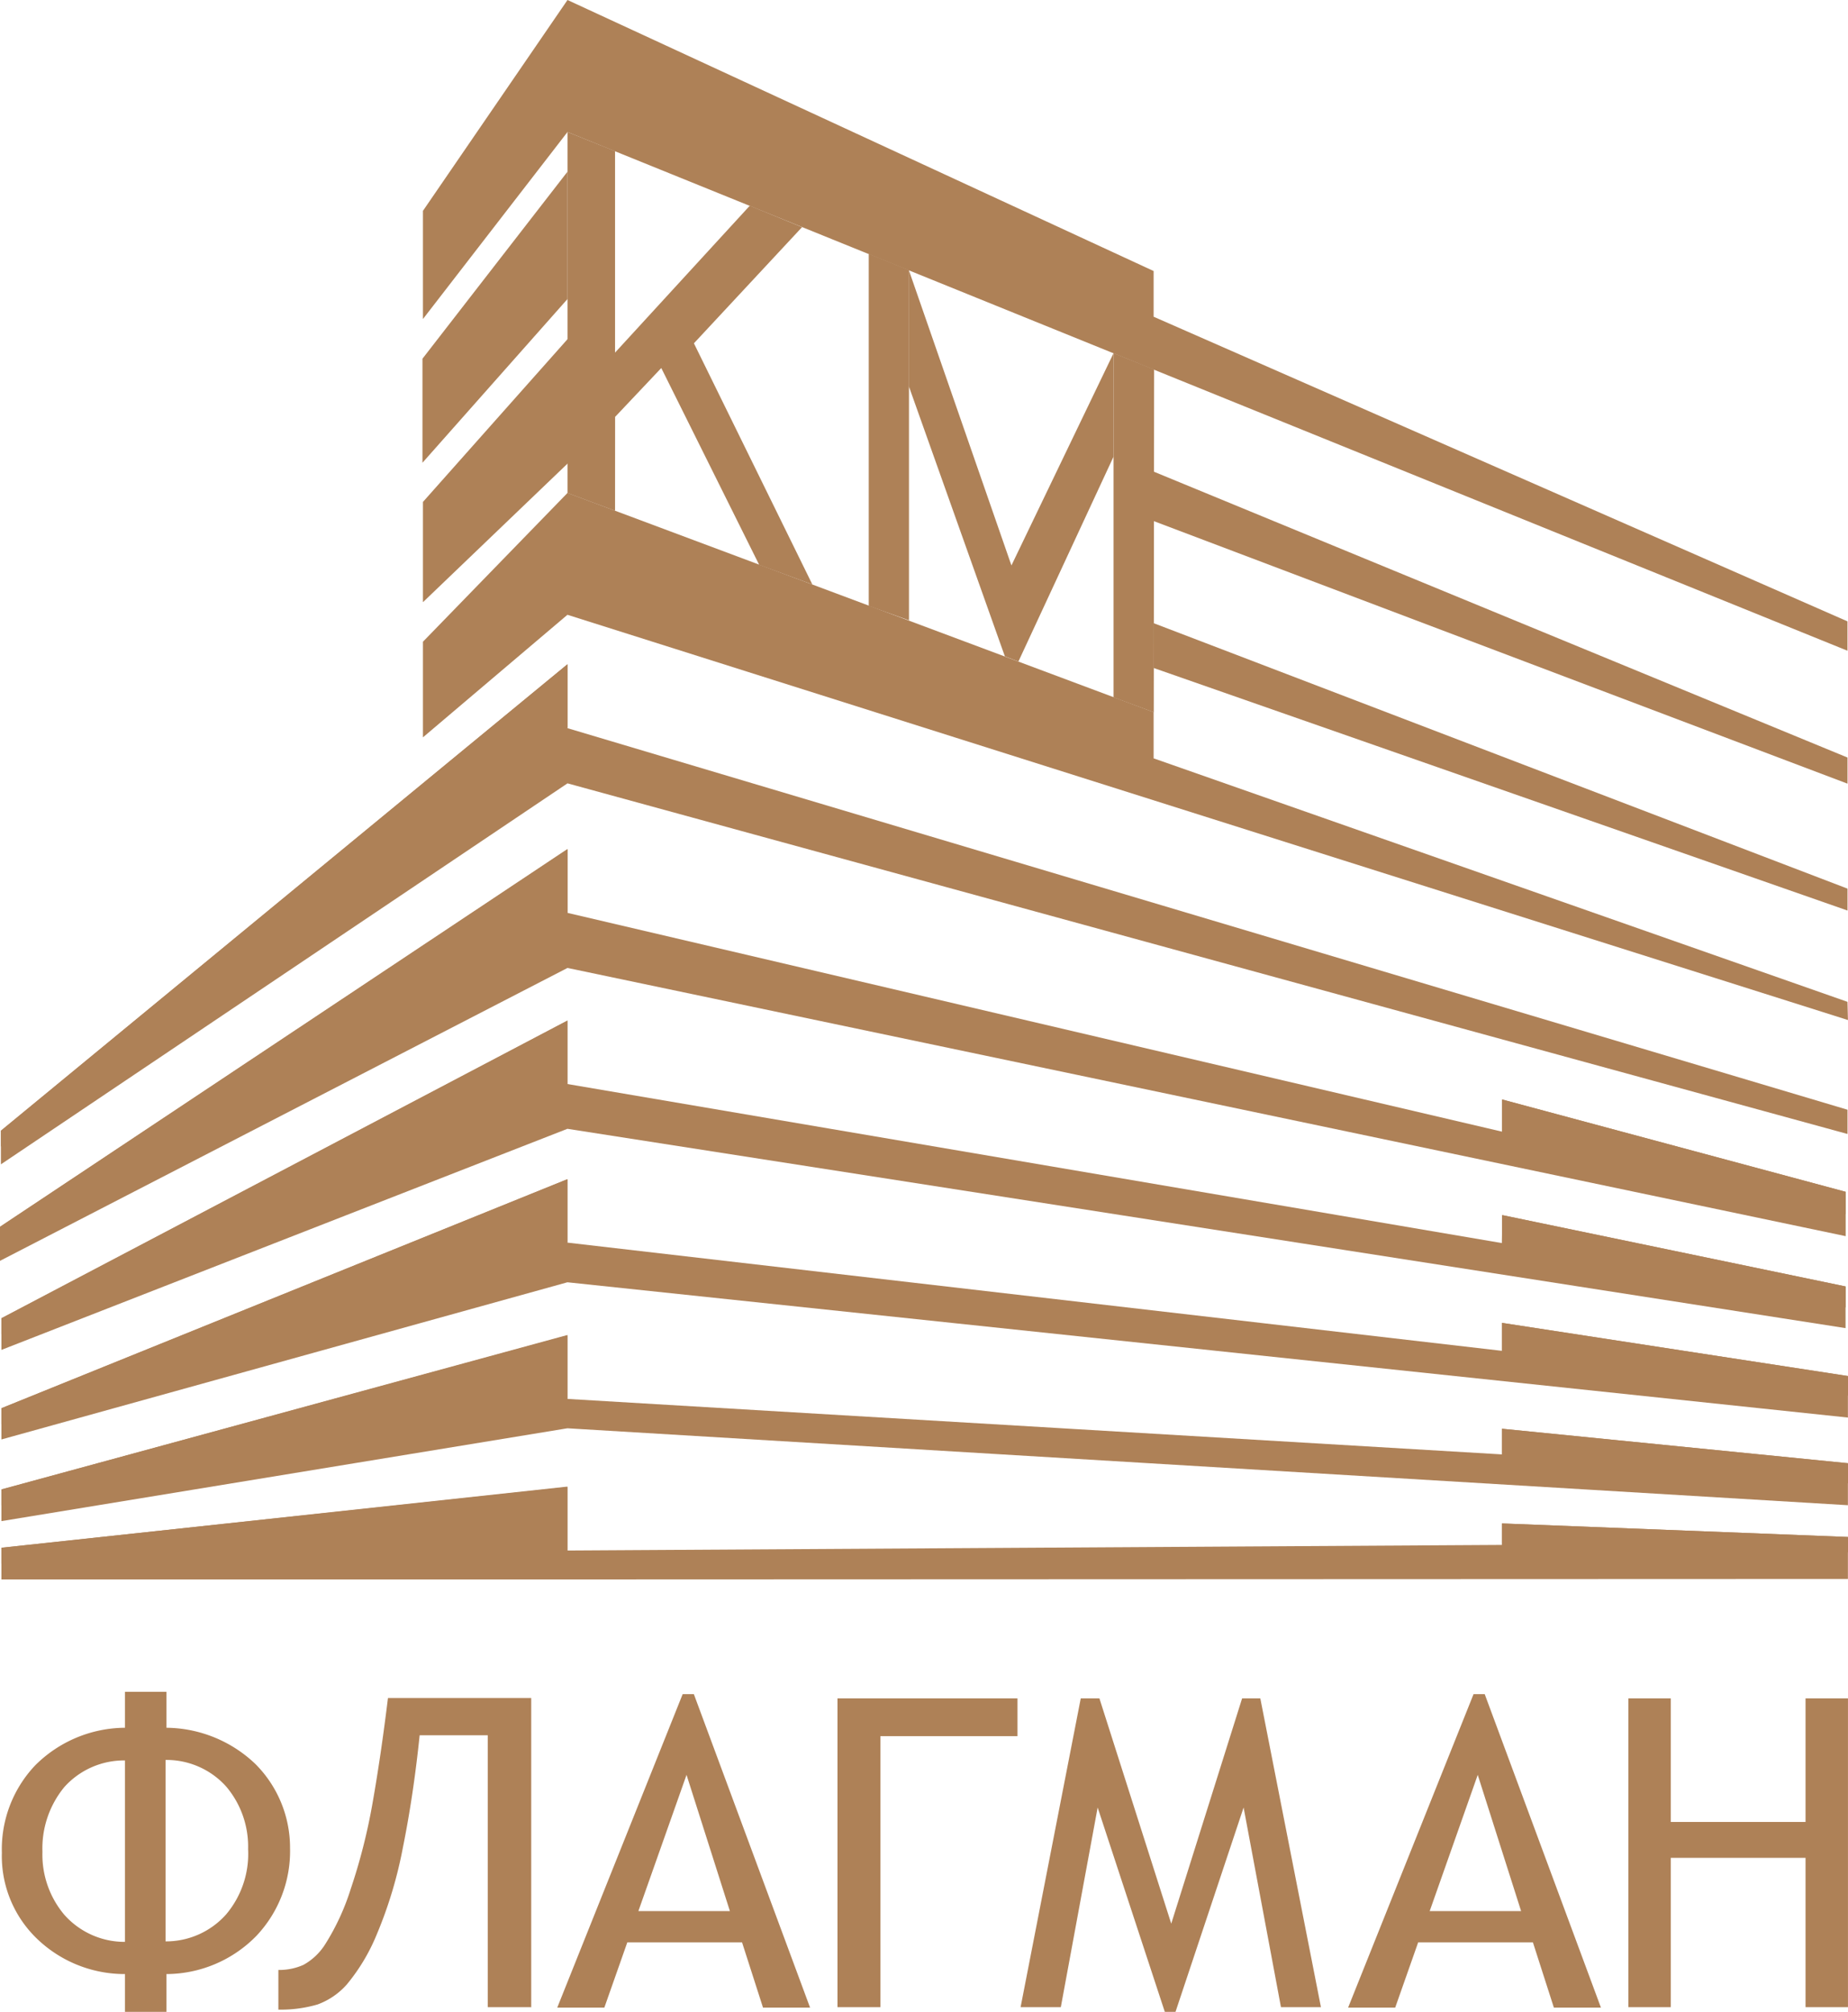
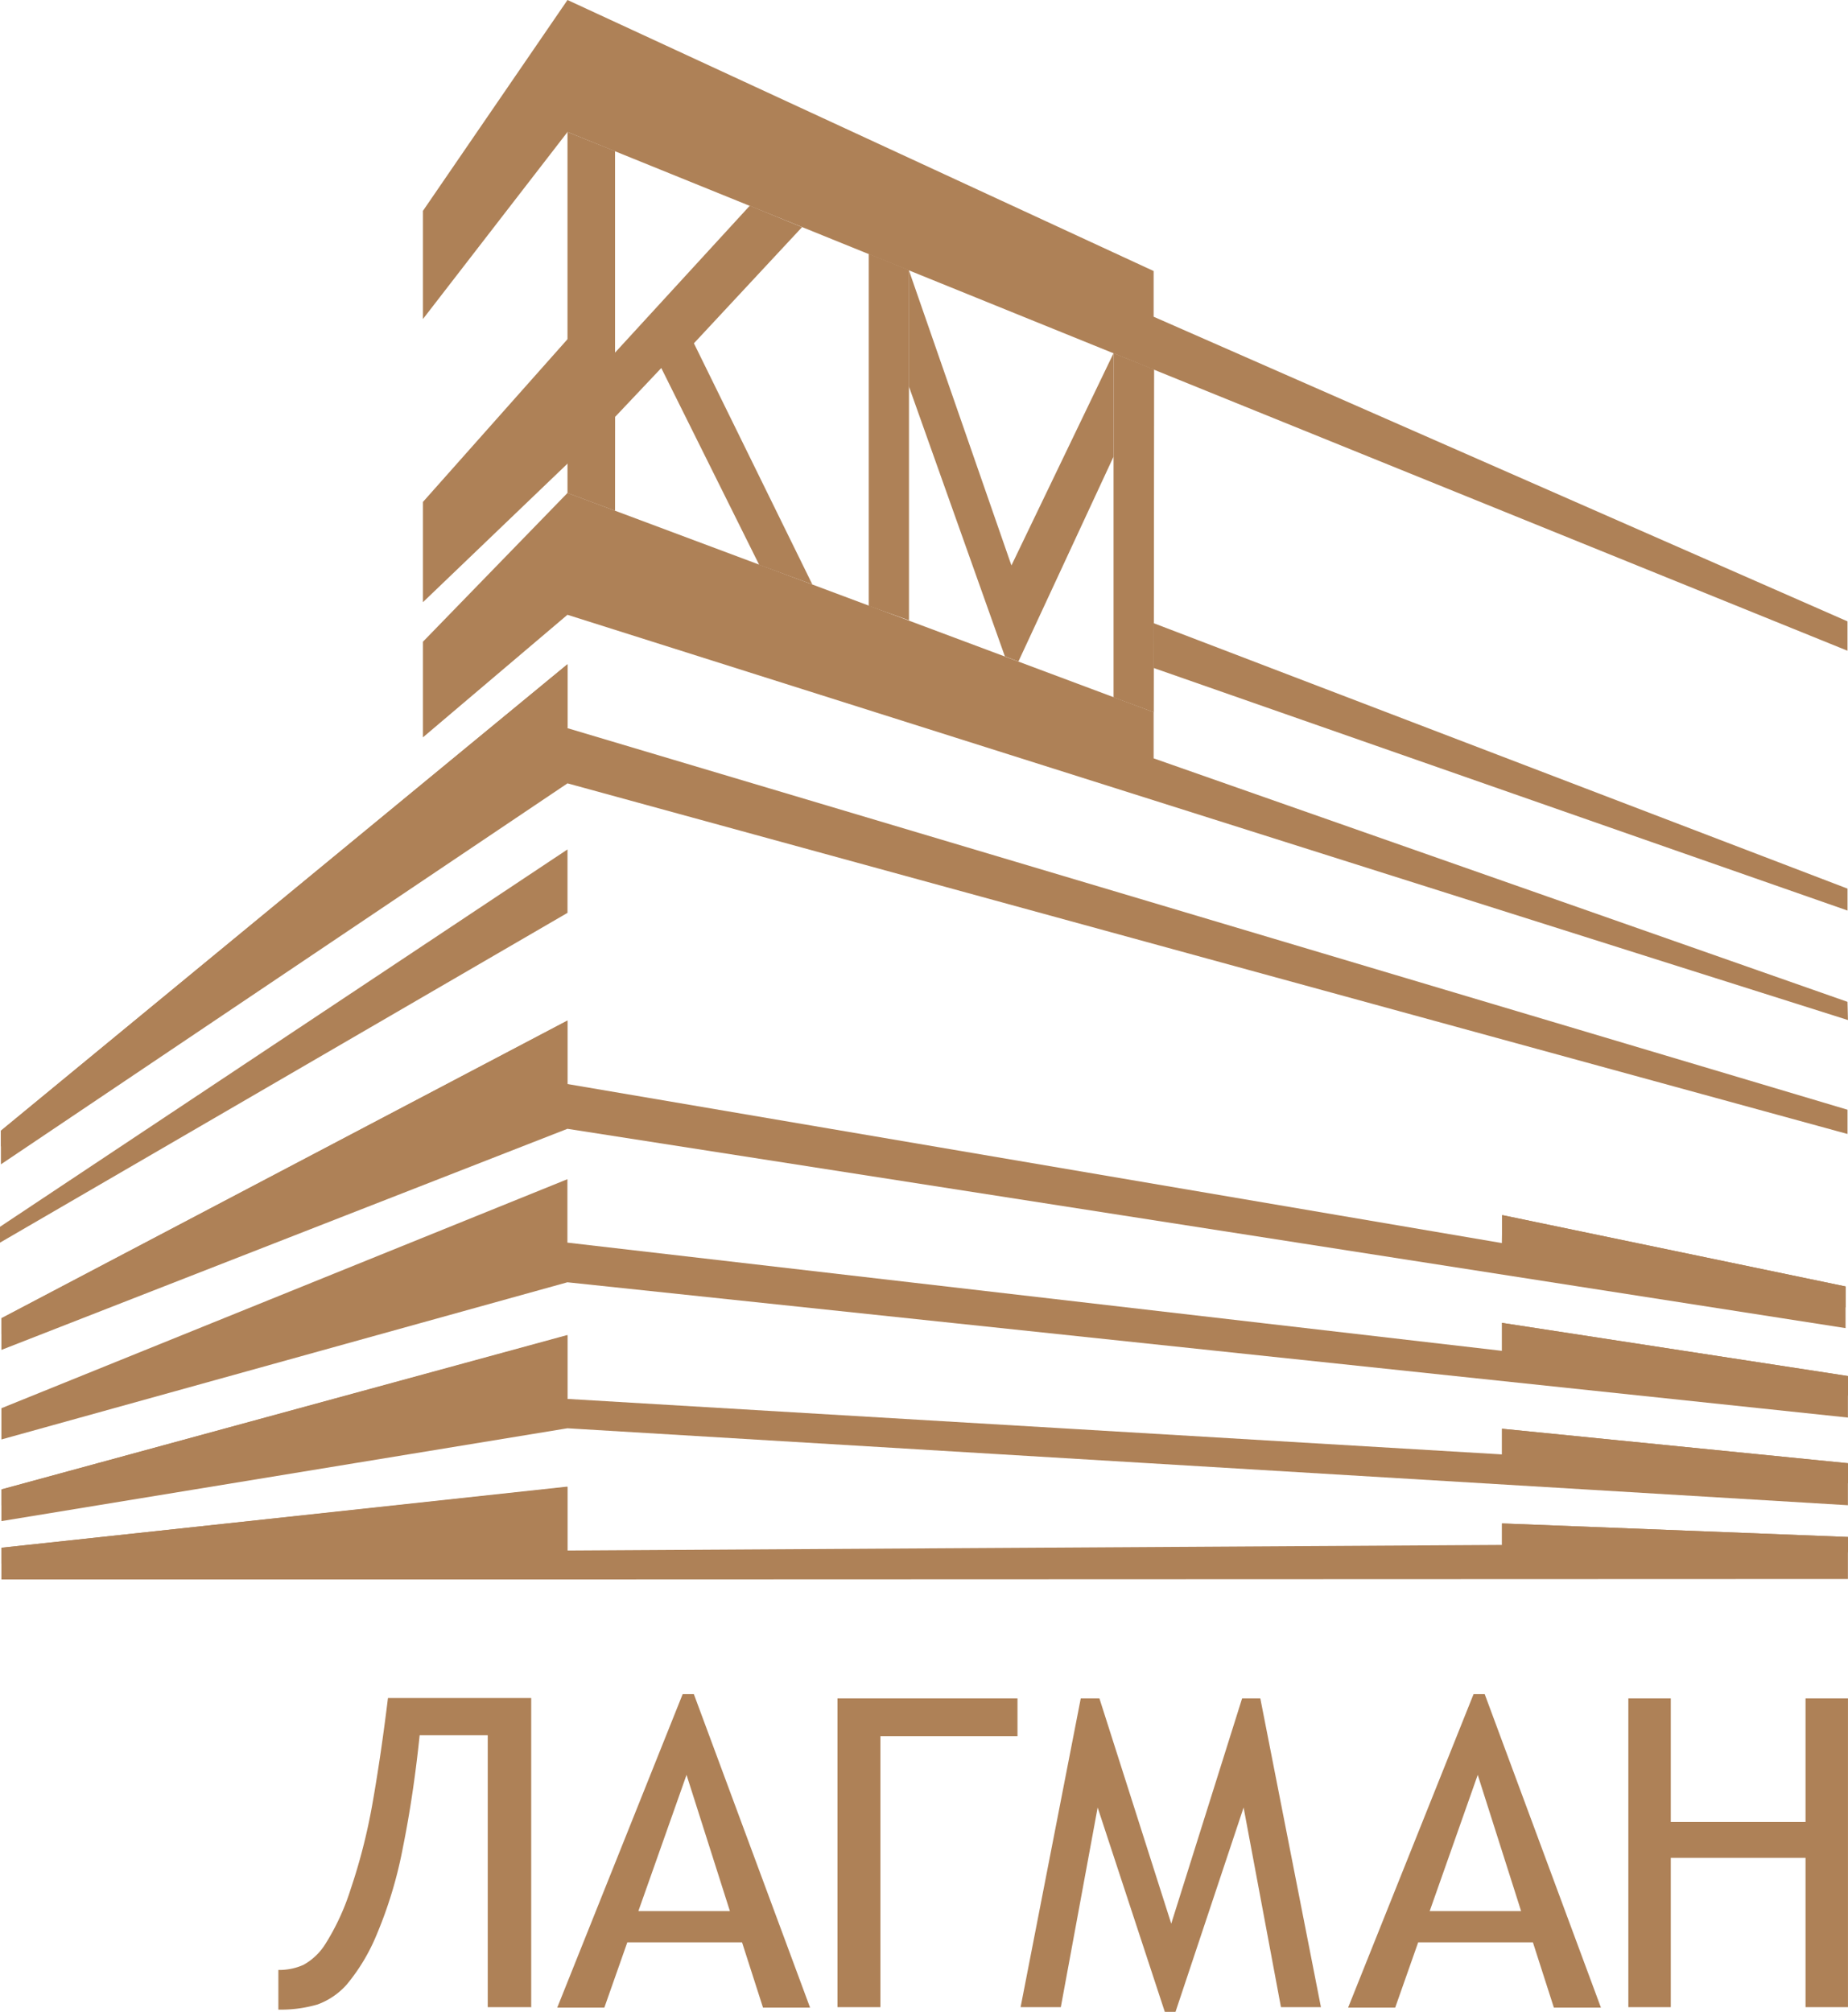
<svg xmlns="http://www.w3.org/2000/svg" id="флагман" width="64.32" height="70" viewBox="0 0 64.32 70">
  <g id="Group_842" data-name="Group 842" transform="translate(0.065 58.866)">
    <path id="Path_6949" data-name="Path 6949" d="M355.367,374.844v-5.194h-4.69v5.194H349.2V364.1h1.477v4.3h4.69v-4.3h1.477v10.744Z" transform="translate(-292.59 -363.873)" fill="#ae8157" />
    <path id="Path_6950" data-name="Path 6950" d="M293.855,363.2h-.389L289.1,374.107h1.639l.8-2.272h3.993l.73,2.272H297.9Zm-1.915,7.547,1.672-4.739,1.509,4.739Z" transform="translate(-242.244 -363.119)" fill="#ae8157" />
    <path id="Path_6951" data-name="Path 6951" d="M227.956,374.844l-1.3-6.946-2.37,7.109h-.373l-2.337-7.109-1.282,6.946h-1.4l2.094-10.744h.649l2.5,7.839,2.467-7.839h.633l2.11,10.744Z" transform="translate(-183.437 -363.873)" fill="#ae8157" />
    <path id="Path_6952" data-name="Path 6952" d="M185.865,365.415h-4.772v9.43H179.6V364.1h6.265Z" transform="translate(-150.516 -363.873)" fill="#ae8157" />
    <path id="Path_6953" data-name="Path 6953" d="M124.255,363.2h-.39L119.5,374.107h1.639l.8-2.272h3.993l.73,2.272H128.3Zm-1.931,7.547L124,366.008l1.509,4.739Z" transform="translate(-100.17 -363.119)" fill="#ae8157" />
    <path id="Path_6954" data-name="Path 6954" d="M68.464,374.76H66.987V365.3h-2.37c-.146,1.412-.341,2.71-.584,3.911a14.929,14.929,0,0,1-.909,3.019,6.7,6.7,0,0,1-1.039,1.737,2.51,2.51,0,0,1-1.022.7,4.552,4.552,0,0,1-1.363.179v-1.38a2.056,2.056,0,0,0,.876-.179,2.1,2.1,0,0,0,.763-.73,8.181,8.181,0,0,0,.876-1.9,20.236,20.236,0,0,0,.763-3q.292-1.655.536-3.652H68.5v10.76Z" transform="translate(-50.076 -363.789)" fill="#ae8157" />
-     <path id="Path_6955" data-name="Path 6955" d="M9.229,365.216a4.542,4.542,0,0,0-3.1-1.266V362.7H4.685v1.25a4.455,4.455,0,0,0-3.132,1.315A4.242,4.242,0,0,0,.4,368.3a3.988,3.988,0,0,0,1.185,2.954,4.4,4.4,0,0,0,3.1,1.266v1.315H6.129v-1.315a4.4,4.4,0,0,0,3.132-1.331,4.293,4.293,0,0,0,1.169-3.051A4.122,4.122,0,0,0,9.229,365.216ZM4.685,371.4a2.805,2.805,0,0,1-2.11-.941,3.244,3.244,0,0,1-.763-2.191,3.358,3.358,0,0,1,.763-2.256,2.793,2.793,0,0,1,2.11-.925Zm3.522-.958a2.8,2.8,0,0,1-2.11.941V365.07a2.793,2.793,0,0,1,2.11.925,3.231,3.231,0,0,1,.763,2.175A3.265,3.265,0,0,1,8.207,370.442Z" transform="translate(-0.4 -362.7)" fill="#ae8157" />
  </g>
  <path id="Path_6956" data-name="Path 6956" d="M.2,159.8V158.63L19.919,142.4v2.224L64.471,157.9v.844l-44.551-12.2Z" transform="translate(-0.168 -119.288)" fill="#ae8157" fill-rule="evenodd" />
  <path id="Path_6957" data-name="Path 6957" d="M90.7,114.2v-3.327l5.031-5.177,20.4,7.628v1.607l24.15,8.472.016.633-44.568-14.1Z" transform="translate(-75.979 -88.545)" fill="#ae8157" fill-rule="evenodd" />
  <path id="Path_6958" data-name="Path 6958" d="M116.132,80.894h0v3.165l24.15,8.44v-.763L116.132,82.5ZM90.7,81.77V78.281L95.748,72.6v4.333Z" transform="translate(-75.979 -60.817)" fill="#ae8157" fill-rule="evenodd" />
-   <path id="Path_6959" data-name="Path 6959" d="M116.049,47.236l24.15,9.949v.909l-24.15-9.137ZM90.6,46.928V43.308L95.648,36.8v4.431Z" transform="translate(-75.896 -30.827)" fill="#ae8157" fill-rule="evenodd" />
  <path id="Path_6960" data-name="Path 6960" d="M90.7,11.1V7.336L95.731,0l20.4,9.43V11.02l24.15,10.6v1.022L95.731,4.593Z" transform="translate(-75.979)" fill="#ae8157" fill-rule="evenodd" />
-   <path id="Path_6961" data-name="Path 6961" d="M0,196.331v-1.185L19.752,182v2.224l32.525,7.612v-1.12l11.962,3.214v1.542l-44.487-9.332Z" transform="translate(0 -152.461)" fill="#ae8157" fill-rule="evenodd" />
  <path id="Path_6962" data-name="Path 6962" d="M.3,230.258v-1.1L20,218.8v2.207l32.525,5.534.016-.974,11.945,2.483V229.5L20,222.565Z" transform="translate(-0.251 -183.289)" fill="#ae8157" fill-rule="evenodd" />
  <path id="Path_6963" data-name="Path 6963" d="M.3,261.856v-1.087L20,252.8v2.207l32.525,3.765V257.8l12.043,1.85v1.444L20,256.387Z" transform="translate(-0.251 -211.771)" fill="#ae8157" fill-rule="evenodd" />
  <path id="Path_6964" data-name="Path 6964" d="M.3,292.676v-1.1L20,286.2v2.224l32.525,1.931v-.893l12.043,1.2v1.461L20,289.446Z" transform="translate(-0.251 -239.75)" fill="#ae8157" fill-rule="evenodd" />
  <path id="Path_6965" data-name="Path 6965" d="M.3,321.93v-1.1L20,318.7v2.224l32.525-.195v-.747l12.043.471v1.461L20,321.93Z" transform="translate(-0.251 -266.975)" fill="#ae8157" fill-rule="evenodd" />
-   <path id="Path_6966" data-name="Path 6966" d="M334.062,239.693,322.1,236.82V235.7l11.962,3.214Z" transform="translate(-269.823 -197.446)" fill="#ae8157" fill-rule="evenodd" />
  <path id="Path_6967" data-name="Path 6967" d="M334.062,263.714l-11.962-2.24V260.5l11.962,2.483Z" transform="translate(-269.823 -218.221)" fill="#ae8157" fill-rule="evenodd" />
  <path id="Path_6968" data-name="Path 6968" d="M334.143,286.132,322.1,284.574V283.6l12.043,1.85Z" transform="translate(-269.823 -237.572)" fill="#ae8157" fill-rule="evenodd" />
  <path id="Path_6969" data-name="Path 6969" d="M334.143,308.2,322.1,307.193V306.3l12.043,1.2Z" transform="translate(-269.823 -256.588)" fill="#ae8157" fill-rule="evenodd" />
  <path id="Path_6970" data-name="Path 6970" d="M334.143,327.606l-12.043-.26V326.6l12.043.471Z" transform="translate(-269.823 -273.593)" fill="#ae8157" fill-rule="evenodd" />
  <path id="Path_6971" data-name="Path 6971" d="M.3,229.707v-.552L20,218.8v2.207Z" transform="translate(-0.251 -183.289)" fill="#ae8157" fill-rule="evenodd" />
  <path id="Path_6972" data-name="Path 6972" d="M0,195.782v-.552L19.752,182.1v2.207Z" transform="translate(0 -152.545)" fill="#ae8157" fill-rule="evenodd" />
  <path id="Path_6973" data-name="Path 6973" d="M.2,159.182v-.552L19.919,142.4v2.207Z" transform="translate(-0.168 -119.288)" fill="#ae8157" fill-rule="evenodd" />
-   <path id="Path_6974" data-name="Path 6974" d="M.3,261.321v-.552L20,252.8v2.207Z" transform="translate(-0.251 -211.771)" fill="#ae8157" fill-rule="evenodd" />
  <path id="Path_6975" data-name="Path 6975" d="M.3,292.208v-.552L20,286.3v2.207Z" transform="translate(-0.251 -239.834)" fill="#ae8157" fill-rule="evenodd" />
  <path id="Path_6976" data-name="Path 6976" d="M.3,321.462v-.552L20,318.8v2.207Z" transform="translate(-0.251 -267.059)" fill="#ae8157" fill-rule="evenodd" />
  <path id="Path_6977" data-name="Path 6977" d="M123.355,41.479l-1.655-.617V28.3l1.655.665v7.011l4.69-5.112,1.818.747L126.1,35.652l4.122,8.391-1.85-.682-3.408-6.849-1.607,1.7Z" transform="translate(-101.948 -23.707)" fill="#ae8157" fill-rule="evenodd" />
  <path id="Path_6978" data-name="Path 6978" d="M187.7,54.968l-1.4-.568V66.654l1.4.5Z" transform="translate(-156.063 -45.571)" fill="#ae8157" fill-rule="evenodd" />
  <path id="Path_6979" data-name="Path 6979" d="M240.212,76.268,238.8,75.7V87.678l1.4.519Z" transform="translate(-200.043 -63.414)" fill="#ae8157" fill-rule="evenodd" />
  <path id="Path_6980" data-name="Path 6980" d="M202.025,64.392v-3.6l-3.554,7.385L194.9,57.9v4.041l3.343,9.4.471.179Z" transform="translate(-163.268 -48.503)" fill="#ae8157" fill-rule="evenodd" />
</svg>